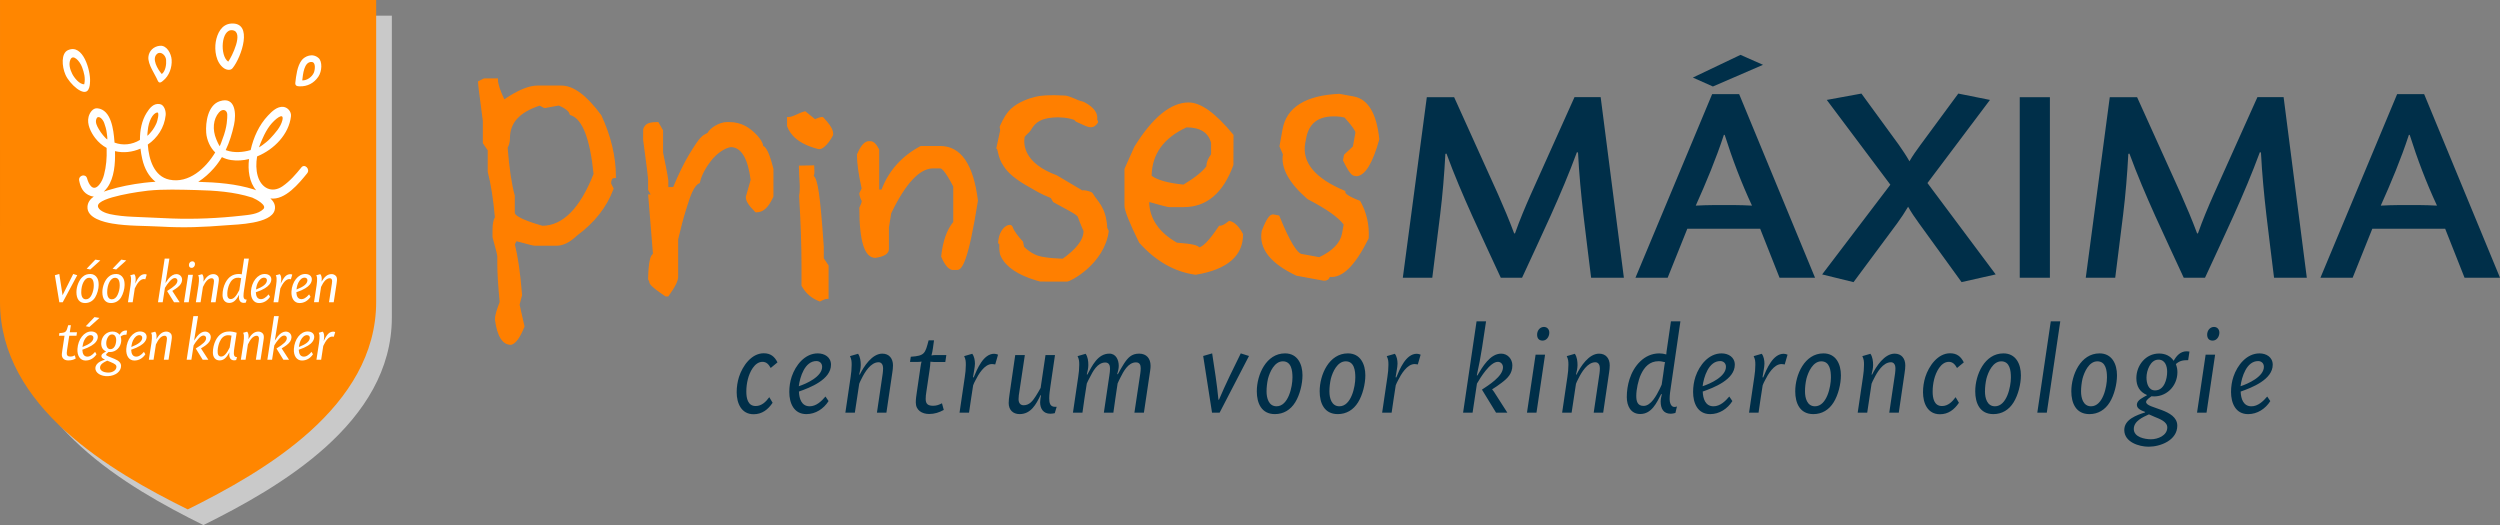
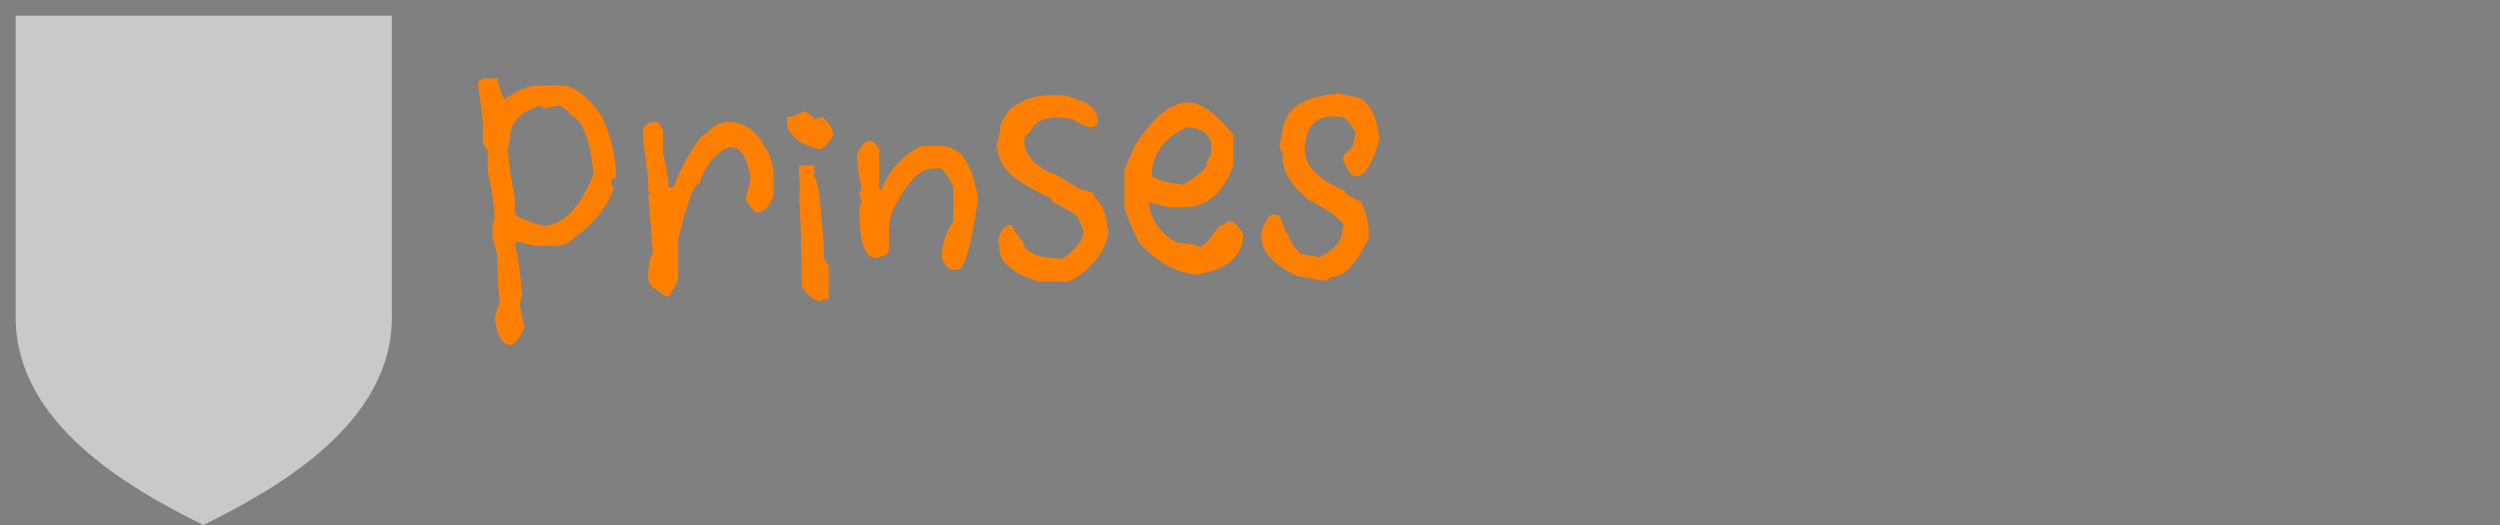
<svg xmlns="http://www.w3.org/2000/svg" width="319px" height="67px" viewBox="0 0 319 67" version="1.1">
  <rect x="0" y="0" width="319" height="67" fill="#808080" stroke="none" />
  <title>logo PMC</title>
  <desc>Created with Sketch.</desc>
  <defs />
  <g id="Brexit-campagne" stroke="none" stroke-width="1" fill="none" fill-rule="evenodd" transform="translate(-855, -596)">
    <g id="Header" transform="translate(-10, -2)">
      <g id="WZ-&amp;-PMC" transform="translate(10, 489)">
        <g id="PMC" transform="translate(739, 46)">
          <g id="logo-PMC" transform="translate(116, 63)">
-             <path d="M288.134,46.074 C286.661,46.074 286.039,48.103 285.893,49.283 C286.858,48.966 288.872,48.069 288.872,46.804 C288.872,46.356 288.558,46.073 288.134,46.073 L288.134,46.074 Z M285.908,49.964 C285.941,50.864 286.236,51.844 287.283,51.844 C288.118,51.844 288.79,51.196 289.296,50.598 L289.691,51.179 C289.067,52.162 288.037,52.843 286.857,52.843 C285.255,52.843 284.68,51.429 284.68,50.016 C284.68,49.352 284.778,48.685 284.991,48.053 C285.481,46.606 286.661,45.093 288.315,45.093 C289.183,45.093 290,45.575 290,46.539 C290,48.435 287.333,49.467 285.909,49.964 L285.908,49.964 Z M282.338,43.461 C281.862,43.461 281.633,43.164 281.633,42.698 C281.633,42.198 281.978,41.716 282.502,41.716 C282.927,41.716 283.191,42.031 283.191,42.447 C283.191,42.947 282.864,43.461 282.339,43.461 L282.338,43.461 Z M281.553,52.658 L280.342,52.658 L281.438,45.258 L282.649,45.258 L281.553,52.658 Z M275.415,45.889 C274.384,45.889 273.892,47.303 273.892,48.167 C273.892,48.886 274.122,49.815 274.988,49.815 C276.153,49.815 276.529,48.386 276.529,47.438 C276.529,46.705 276.265,45.889 275.415,45.889 L275.415,45.889 Z M274.972,53.208 L274.203,52.873 C273.435,53.224 272.272,53.722 272.272,54.737 C272.272,55.785 273.679,56.051 274.467,56.051 C275.333,56.051 276.545,55.585 276.545,54.538 C276.545,53.789 275.531,53.441 274.973,53.208 L274.972,53.208 Z M279.212,45.955 C278.574,45.955 278.148,46.007 277.641,46.455 C277.772,46.822 277.838,47.103 277.838,47.486 C277.838,49.316 276.348,50.762 274.53,50.564 C274.317,50.73 273.842,51.012 273.842,51.295 C273.842,52.162 277.822,52.162 277.822,54.321 C277.822,56.168 275.692,57 274.168,57 C272.94,57 271.058,56.419 271.058,54.87 C271.058,53.506 272.663,52.96 273.71,52.625 L273.71,52.559 C273.299,52.393 272.663,52.194 272.663,51.643 C272.663,51.045 273.498,50.697 273.939,50.446 L273.939,50.397 C273.006,49.997 272.599,49.266 272.599,48.251 C272.599,46.604 273.808,45.109 275.495,45.109 C276.264,45.109 276.919,45.39 277.361,46.039 C277.723,45.389 278.228,44.826 279.015,44.826 C279.128,44.826 279.259,44.842 279.375,44.858 L279.21,45.954 L279.212,45.955 Z M267.623,46.106 C266.559,46.106 265.953,47.454 265.724,48.335 C265.61,48.867 265.542,49.399 265.542,49.948 C265.542,50.778 265.805,51.843 266.821,51.843 C268.328,51.843 268.85,49.351 268.85,48.169 C268.85,47.302 268.719,46.106 267.623,46.106 L267.623,46.106 Z M269.195,51.344 C268.605,52.293 267.72,52.841 266.608,52.841 C264.905,52.841 264.301,51.462 264.301,49.93 C264.301,47.819 265.494,45.092 267.902,45.092 C269.49,45.092 270.128,46.455 270.128,47.885 C270.128,49 269.784,50.397 269.196,51.344 L269.195,51.344 Z M261.172,52.658 L259.96,52.658 L261.68,41 L262.891,41 L261.172,52.658 L261.172,52.658 Z M255.362,46.106 C254.298,46.106 253.691,47.454 253.464,48.335 C253.348,48.867 253.282,49.399 253.282,49.948 C253.282,50.778 253.543,51.843 254.558,51.843 C256.065,51.843 256.59,49.351 256.59,48.169 C256.59,47.302 256.459,46.106 255.362,46.106 L255.362,46.106 Z M256.933,51.344 C256.346,52.293 255.46,52.841 254.35,52.841 C252.644,52.841 252.04,51.462 252.04,49.93 C252.04,47.819 253.234,45.092 255.641,45.092 C257.229,45.092 257.868,46.455 257.868,47.885 C257.868,49 257.523,50.397 256.932,51.344 L256.933,51.344 Z M249.715,46.955 C249.47,46.522 249.19,46.172 248.668,46.172 C247.635,46.172 247.014,47.522 246.8,48.385 C246.671,48.901 246.605,49.432 246.605,49.963 C246.605,50.795 246.785,51.81 247.798,51.81 C248.569,51.81 249.11,51.262 249.536,50.68 L249.96,51.394 C249.37,52.261 248.617,52.858 247.536,52.858 C245.964,52.858 245.376,51.446 245.376,50.049 C245.376,49.383 245.474,48.735 245.67,48.102 C246.112,46.723 247.242,45.078 248.831,45.078 C249.682,45.078 250.204,45.477 250.581,46.24 L249.714,46.956 L249.715,46.955 Z M243.034,47.536 L242.284,52.658 L241.07,52.658 L241.808,47.669 C241.84,47.437 241.857,47.203 241.857,46.972 C241.857,46.605 241.693,46.223 241.284,46.223 C240.268,46.223 239.514,47.504 239.123,48.302 C239.074,48.385 238.811,48.917 238.811,48.967 C238.616,50.198 238.436,51.429 238.256,52.658 L237.042,52.658 L237.715,48.102 C237.797,47.586 237.847,47.069 237.847,46.555 C237.847,46.106 237.829,45.856 237.633,45.442 L238.664,45.142 C238.942,45.524 239.008,46.107 239.008,46.573 C239.008,46.989 238.908,47.388 238.811,47.785 L238.876,47.804 C239.401,46.755 240.449,45.125 241.757,45.125 C242.641,45.125 243.116,45.757 243.116,46.622 C243.116,46.918 243.082,47.237 243.032,47.536 L243.034,47.536 Z M232.396,46.106 C231.332,46.106 230.725,47.454 230.498,48.335 C230.38,48.867 230.317,49.399 230.317,49.948 C230.317,50.778 230.578,51.843 231.593,51.843 C233.1,51.843 233.625,49.351 233.625,48.169 C233.625,47.302 233.494,46.106 232.397,46.106 L232.396,46.106 Z M233.967,51.344 C233.377,52.293 232.493,52.841 231.382,52.841 C229.679,52.841 229.072,51.462 229.072,49.93 C229.072,47.819 230.266,45.092 232.673,45.092 C234.263,45.092 234.901,46.455 234.901,47.885 C234.901,49 234.558,50.397 233.968,51.344 L233.967,51.344 Z M227.73,46.506 C227.6,46.488 227.451,46.455 227.321,46.455 C226.354,46.455 225.585,47.769 225.209,48.533 C225.16,48.6 224.916,49.116 224.916,49.165 C224.718,50.33 224.57,51.494 224.391,52.658 L223.179,52.658 L223.85,48.101 C223.931,47.587 223.981,47.07 223.981,46.556 C223.981,46.107 223.964,45.857 223.766,45.443 L224.799,45.143 C225.06,45.476 225.142,45.992 225.142,46.406 C225.142,46.854 224.963,47.637 224.897,48.134 L224.979,48.168 C225.42,47.104 226.207,45.141 227.599,45.141 C227.763,45.141 227.927,45.19 228.09,45.257 L227.73,46.504 L227.73,46.506 Z M219.496,46.073 C218.022,46.073 217.401,48.102 217.253,49.282 C218.219,48.965 220.232,48.068 220.232,46.803 C220.232,46.355 219.921,46.072 219.496,46.072 L219.496,46.073 Z M217.268,49.963 C217.301,50.863 217.596,51.843 218.644,51.843 C219.48,51.843 220.151,51.195 220.657,50.597 L221.051,51.178 C220.427,52.161 219.397,52.842 218.217,52.842 C216.612,52.842 216.039,51.428 216.039,50.016 C216.039,49.351 216.137,48.684 216.348,48.052 C216.841,46.605 218.019,45.092 219.674,45.092 C220.542,45.092 221.361,45.574 221.361,46.538 C221.361,48.434 218.691,49.466 217.266,49.963 L217.268,49.963 Z M211.637,46.09 C210.508,46.09 209.836,46.803 209.378,47.785 C209.036,48.533 208.789,49.697 208.789,50.513 C208.789,51.195 208.936,51.793 209.723,51.793 C210.688,51.793 211.393,50.397 211.768,49.648 C211.786,49.599 212.03,49.116 212.03,49.083 C212.163,48.252 212.277,47.403 212.392,46.555 C212.409,46.439 212.425,46.339 212.473,46.222 C212.196,46.156 211.935,46.089 211.638,46.089 L211.637,46.09 Z M213.211,49.317 C213.128,49.849 213.046,50.381 213.046,50.93 C213.046,51.296 213.177,51.928 213.651,51.928 C213.766,51.928 213.881,51.911 213.979,51.861 L213.783,52.693 C213.586,52.742 213.389,52.793 213.194,52.793 C212.229,52.793 211.9,52.111 211.9,51.229 C211.9,50.93 211.983,50.613 212.047,50.313 L211.967,50.28 C211.394,51.393 210.753,52.827 209.298,52.827 C208.069,52.827 207.579,51.778 207.579,50.664 C207.579,49.898 207.692,49.133 207.921,48.402 C208.461,46.688 209.805,45.093 211.718,45.093 C212.03,45.093 212.325,45.142 212.619,45.225 C212.619,45.092 212.636,44.975 212.653,44.842 L213.211,41.001 L214.421,41.001 L213.211,49.317 L213.211,49.317 Z M205.32,47.537 L204.566,52.659 L203.356,52.659 L204.092,47.67 C204.125,47.438 204.143,47.204 204.143,46.973 C204.143,46.606 203.976,46.224 203.569,46.224 C202.551,46.224 201.8,47.505 201.406,48.303 C201.357,48.386 201.096,48.918 201.096,48.967 C200.898,50.199 200.717,51.43 200.538,52.659 L199.327,52.659 L199.998,48.103 C200.08,47.587 200.129,47.07 200.129,46.556 C200.129,46.107 200.114,45.857 199.916,45.443 L200.947,45.143 C201.225,45.525 201.292,46.108 201.292,46.574 C201.292,46.99 201.194,47.389 201.096,47.786 L201.161,47.805 C201.684,46.756 202.732,45.126 204.042,45.126 C204.927,45.126 205.402,45.758 205.402,46.623 C205.4,46.919 205.368,47.238 205.319,47.537 L205.32,47.537 Z M196.84,43.461 C196.363,43.461 196.135,43.164 196.135,42.698 C196.135,42.198 196.478,41.716 197.002,41.716 C197.427,41.716 197.69,42.031 197.69,42.447 C197.69,42.947 197.363,43.461 196.839,43.461 L196.84,43.461 Z M196.055,52.658 L194.842,52.658 L195.941,45.258 L197.151,45.258 L196.055,52.658 Z M191.619,48.834 C191.225,49.151 190.8,49.415 190.391,49.681 C190.488,49.799 190.586,49.915 190.669,50.048 L192.338,52.658 L190.897,52.658 L189.096,49.715 C189.915,49.166 191.781,48.035 191.781,46.87 C191.781,46.488 191.52,46.171 191.128,46.171 C190.129,46.171 188.884,48.202 188.459,48.949 L187.901,52.658 L186.69,52.658 L188.41,41 L189.621,41 L189.114,44.343 C188.933,45.541 188.703,46.704 188.442,47.885 L188.508,47.918 C189.147,46.838 190.128,45.124 191.551,45.124 C192.371,45.124 192.977,45.807 192.977,46.621 C192.977,47.668 192.388,48.251 191.619,48.833 L191.619,48.834 Z M180.912,46.504 C180.782,46.488 180.635,46.455 180.504,46.455 C179.538,46.455 178.768,47.769 178.392,48.533 C178.343,48.6 178.096,49.116 178.096,49.165 C177.9,50.33 177.753,51.494 177.572,52.658 L176.361,52.658 L177.032,48.101 C177.114,47.587 177.163,47.07 177.163,46.556 C177.163,46.107 177.146,45.857 176.95,45.443 L177.981,45.143 C178.244,45.476 178.324,45.992 178.324,46.406 C178.324,46.854 178.145,47.637 178.079,48.134 L178.161,48.168 C178.605,47.104 179.39,45.141 180.781,45.141 C180.946,45.141 181.11,45.19 181.274,45.257 L180.912,46.504 L180.912,46.504 Z M171.713,46.105 C170.648,46.105 170.042,47.453 169.814,48.334 C169.699,48.866 169.633,49.398 169.633,49.947 C169.633,50.777 169.894,51.842 170.909,51.842 C172.416,51.842 172.939,49.35 172.939,48.168 C172.939,47.301 172.809,46.105 171.712,46.105 L171.713,46.105 Z M173.285,51.343 C172.696,52.292 171.811,52.84 170.697,52.84 C168.994,52.84 168.389,51.461 168.389,49.929 C168.389,47.818 169.583,45.091 171.991,45.091 C173.579,45.091 174.218,46.454 174.218,47.884 C174.218,48.999 173.874,50.396 173.285,51.343 L173.285,51.343 Z M163.692,46.105 C162.627,46.105 162.022,47.453 161.793,48.334 C161.678,48.866 161.612,49.398 161.612,49.947 C161.612,50.777 161.874,51.842 162.889,51.842 C164.395,51.842 164.919,49.35 164.919,48.168 C164.919,47.301 164.789,46.105 163.692,46.105 L163.692,46.105 Z M165.264,51.343 C164.675,52.292 163.79,52.84 162.677,52.84 C160.974,52.84 160.369,51.461 160.369,49.929 C160.369,47.818 161.563,45.091 163.971,45.091 C165.559,45.091 166.197,46.454 166.197,47.884 C166.197,48.999 165.855,50.396 165.265,51.343 L165.264,51.343 Z M155.62,52.657 L154.655,52.657 L153.526,45.423 L154.671,45.091 C154.966,47.051 155.294,49.031 155.473,51.01 L155.539,51.01 C156.39,48.998 157.357,47.051 158.322,45.091 L159.372,45.423 L155.622,52.657 L155.62,52.657 Z M146.765,47.269 L145.963,52.657 L144.751,52.657 L145.505,47.634 C145.538,47.42 145.554,47.186 145.554,46.97 C145.554,46.554 145.407,46.239 144.947,46.239 C143.933,46.239 143.327,47.453 142.935,48.234 C142.9,48.301 142.606,48.9 142.606,48.933 C142.41,50.164 142.246,51.411 142.066,52.656 L140.852,52.656 L141.557,47.884 C141.606,47.601 141.639,47.303 141.639,47.019 C141.639,46.604 141.492,46.255 141.034,46.255 C140.018,46.255 139.429,47.42 139.038,48.201 C138.989,48.283 138.676,48.901 138.676,48.932 C138.463,50.163 138.3,51.411 138.12,52.657 L136.908,52.657 L137.578,48.1 C137.662,47.586 137.711,47.069 137.711,46.555 C137.711,46.106 137.694,45.856 137.497,45.442 L138.529,45.142 C138.808,45.541 138.871,46.089 138.871,46.572 C138.871,46.988 138.773,47.37 138.676,47.768 L138.742,47.802 C139.364,46.67 140.068,45.123 141.557,45.123 C142.408,45.123 142.753,45.939 142.753,46.687 C142.753,47.036 142.655,47.402 142.555,47.735 L142.638,47.75 C142.883,47.302 143.127,46.854 143.407,46.42 C143.916,45.639 144.39,45.123 145.355,45.123 C146.29,45.123 146.813,45.74 146.813,46.67 C146.813,46.869 146.797,47.067 146.764,47.268 L146.765,47.269 Z M134.584,52.724 C134.388,52.758 134.209,52.791 134.013,52.791 C133.144,52.791 132.719,52.159 132.719,51.327 C132.719,51.044 132.785,50.729 132.834,50.445 L132.767,50.427 C132.212,51.593 131.54,52.84 130.1,52.84 C129.248,52.84 128.708,52.292 128.708,51.426 C128.708,51.077 128.757,50.729 128.806,50.379 L129.543,45.306 L130.77,45.306 L130,50.444 C129.983,50.611 129.968,50.761 129.968,50.929 C129.968,51.362 130.148,51.71 130.623,51.71 C131.377,51.71 131.801,51.112 132.177,50.53 C132.391,50.198 132.588,49.847 132.784,49.497 L133.406,45.306 L134.617,45.306 L134.03,49.315 C133.963,49.813 133.883,50.33 133.883,50.827 C133.883,51.377 133.963,51.909 134.617,51.909 L134.832,51.909 L134.585,52.724 L134.584,52.724 Z M126.989,46.503 C126.858,46.487 126.711,46.454 126.58,46.454 C125.614,46.454 124.844,47.768 124.466,48.532 C124.418,48.599 124.173,49.115 124.173,49.164 C123.977,50.329 123.83,51.493 123.649,52.657 L122.436,52.657 L123.108,48.1 C123.19,47.586 123.239,47.069 123.239,46.555 C123.239,46.106 123.223,45.856 123.026,45.442 L124.057,45.142 C124.32,45.475 124.402,45.991 124.402,46.405 C124.402,46.853 124.222,47.636 124.155,48.133 L124.237,48.167 C124.68,47.103 125.466,45.14 126.857,45.14 C127.022,45.14 127.185,45.189 127.35,45.256 L126.99,46.503 L126.989,46.503 Z M120.622,46.188 L119.132,46.188 C118.985,46.188 118.854,46.171 118.721,46.155 C118.706,46.487 118.674,46.821 118.623,47.152 L118.198,50.028 C118.149,50.312 118.117,50.609 118.117,50.911 C118.117,51.575 118.444,51.775 119.066,51.775 C119.509,51.775 119.803,51.659 120.196,51.459 L120.426,52.307 C119.819,52.639 119.245,52.825 118.556,52.825 C117.656,52.825 116.855,52.357 116.855,51.359 C116.855,50.926 116.921,50.476 116.986,50.045 L117.46,46.801 C117.494,46.569 117.526,46.352 117.592,46.136 C117.411,46.168 117.23,46.185 117.035,46.185 L116.118,46.185 L116.215,45.52 C118.001,45.404 118.049,45.106 118.492,43.425 L119.18,43.425 C119.082,44.04 119.033,44.755 118.853,45.356 C119.033,45.322 119.213,45.304 119.409,45.304 L120.752,45.304 L120.621,46.185 L120.622,46.188 Z M113.86,47.535 L113.106,52.657 L111.897,52.657 L112.633,47.668 C112.666,47.436 112.682,47.202 112.682,46.971 C112.682,46.604 112.519,46.222 112.11,46.222 C111.094,46.222 110.341,47.503 109.947,48.301 C109.898,48.384 109.637,48.916 109.637,48.966 C109.441,50.197 109.26,51.428 109.079,52.657 L107.869,52.657 L108.54,48.101 C108.621,47.585 108.671,47.068 108.671,46.554 C108.671,46.105 108.654,45.855 108.458,45.441 L109.489,45.141 C109.767,45.523 109.832,46.106 109.832,46.572 C109.832,46.988 109.734,47.387 109.636,47.784 L109.704,47.803 C110.227,46.754 111.274,45.124 112.585,45.124 C113.468,45.124 113.945,45.756 113.945,46.621 C113.943,46.917 113.91,47.236 113.861,47.535 L113.86,47.535 Z M104.168,46.072 C102.694,46.072 102.074,48.101 101.925,49.281 C102.892,48.964 104.905,48.067 104.905,46.803 C104.905,46.354 104.596,46.071 104.169,46.071 L104.168,46.072 Z M101.943,49.962 C101.975,50.862 102.27,51.842 103.317,51.842 C104.153,51.842 104.824,51.194 105.331,50.596 L105.724,51.177 C105.102,52.16 104.07,52.841 102.892,52.841 C101.287,52.841 100.714,51.427 100.714,50.015 C100.714,49.35 100.811,48.683 101.025,48.051 C101.514,46.604 102.695,45.091 104.348,45.091 C105.216,45.091 106.035,45.573 106.035,46.537 C106.035,48.433 103.367,49.465 101.942,49.962 L101.943,49.962 Z M98.341,46.953 C98.097,46.52 97.817,46.171 97.294,46.171 C96.263,46.171 95.64,47.521 95.427,48.384 C95.296,48.9 95.231,49.431 95.231,49.962 C95.231,50.794 95.41,51.809 96.425,51.809 C97.195,51.809 97.737,51.261 98.16,50.679 L98.585,51.393 C97.996,52.26 97.244,52.857 96.163,52.857 C94.589,52.857 94,51.445 94,50.048 C94,49.382 94.098,48.734 94.294,48.101 C94.737,46.722 95.866,45.077 97.455,45.077 C98.306,45.077 98.83,45.476 99.206,46.239 L98.339,46.955 L98.341,46.953 Z" id="Fill-1" fill="#002F49" />
            <path d="M85.274,37.83 L84.93,37.83 L84.881,37.796 C82.884,36.455 82.843,36.169 82.843,35.909 L82.695,35.641 C82.751,33.274 83.009,32.575 83.318,32.4 L82.701,24.807 L83.029,24.807 L82.695,24.236 L82.695,22.94 C82.695,22.753 82.574,21.561 82.062,17.822 L82.059,17.796 L82.069,16.487 C82.305,15.784 82.766,15.576 83.9,15.576 L84.005,15.576 L84.607,16.63 L84.607,19.474 C85.242,22.472 85.279,23.029 85.279,23.135 L85.279,23.879 L85.901,23.859 C86.573,22.253 87.275,20.798 87.955,19.676 C89.361,17.361 89.572,17.326 90.277,16.961 C90.613,16.319 91.8,15.575 92.744,15.575 L93.055,15.575 C93.816,15.575 94.514,15.748 95.145,16.091 C96.088,16.604 97.326,17.831 97.379,18.63 C97.933,18.778 98.4,20.417 98.685,21.522 L98.691,21.572 L98.689,25.094 L98.669,25.133 C98.057,26.443 97.448,27.094 96.493,27.094 L96.412,27.094 L96.353,27.037 C95.469,26.169 95.167,25.622 95.167,25.142 L95.174,25.09 L95.782,22.952 C95.453,20.426 94.687,18.785 93.24,18.771 C92.433,18.915 91.479,19.555 90.698,20.554 C90.186,21.211 89.479,22.333 89.298,23.357 C88.496,23.646 88.052,25.127 87.555,26.704 C87.229,27.739 86.861,29.12 86.534,30.533 L86.534,35.291 C86.534,35.837 86.188,36.548 85.33,37.748 L85.271,37.83 L85.274,37.83 Z M168.789,35.799 L165.426,35.179 C162.085,33.609 160.594,31.691 160.995,29.481 L161.005,29.446 C161.594,27.903 162.045,27.282 162.507,27.365 L163.223,27.498 L163.265,27.596 C164.702,31.159 165.546,32.173 166.004,32.39 L168.336,32.813 C170.05,32.006 171.028,30.985 171.246,29.779 L171.45,28.654 C170.792,27.741 169.248,26.654 166.86,25.42 L166.82,25.393 C164.465,23.341 163.414,21.423 163.697,19.691 L163.259,18.676 L163.652,16.495 C164.162,13.69 166.591,12.17 170.872,11.973 L170.917,11.976 L172.732,12.307 C174.561,12.639 175.66,14.468 175.997,17.742 L176,17.78 L175.99,17.814 C175.146,20.842 174.208,22.371 173.127,22.488 L173.072,22.486 L172.772,22.431 C172.526,22.387 172.17,22.125 171.393,20.529 L171.363,20.472 L171.497,19.743 L172.631,18.689 L172.949,16.932 C172.959,16.875 172.94,16.524 171.556,14.994 L171.006,14.893 C168.47,14.627 167.04,15.536 166.658,17.667 L166.547,18.268 C166.105,20.708 167.786,22.744 171.543,24.32 L171.687,24.382 L171.658,24.535 C171.656,24.55 171.618,24.888 173.488,25.609 L173.554,25.634 L173.588,25.696 C174.383,27.118 174.74,28.693 174.646,30.375 L174.643,30.417 L174.626,30.453 C172.912,33.896 171.294,35.497 169.689,35.333 C169.551,35.711 169.231,35.878 168.786,35.799 L168.789,35.799 Z M146.95,22.432 C147.702,22.983 149.066,23.36 151.011,23.555 C152.446,22.692 153.425,21.91 153.928,21.225 C153.942,20.709 154.148,20.193 154.536,19.69 L154.536,18.238 C154.188,16.911 153.162,16.261 151.402,16.252 C148.482,17.594 146.985,19.673 146.95,22.433 L146.95,22.432 Z M152.584,35.062 L152.555,35.058 C149.895,34.703 147.48,33.336 145.375,30.985 L145.346,30.941 C144.092,28.393 143.481,26.852 143.481,26.232 L143.481,21.552 L144.745,18.722 C147.068,14.973 149.396,13.074 151.665,13.074 C153.221,13.074 155.081,14.408 157.348,17.152 L157.395,17.206 L157.383,21.049 C156.099,24.617 153.971,26.428 151.055,26.428 L149.209,26.428 C149.072,26.428 148.664,26.355 146.728,25.797 L146.632,25.797 C146.701,27.925 147.893,29.663 150.182,30.967 C152.12,31.101 152.821,31.298 153.024,31.56 C153.429,31.465 154.17,30.887 155.497,28.893 L155.556,28.807 L155.66,28.807 C155.847,28.807 156.19,28.708 156.757,28.238 L156.832,28.176 L156.926,28.2 C157.541,28.35 158.085,28.883 158.591,29.827 L158.614,29.87 L158.614,29.919 C158.614,32.661 156.595,34.388 152.612,35.052 L152.585,35.059 L152.584,35.062 Z M136.15,35.933 L132.729,35.927 C132.562,35.884 132.397,35.838 132.238,35.789 C129.881,35.089 128.369,34.069 127.72,32.74 C127.477,32.241 127.516,31.676 127.516,31.092 L127.359,31.081 C127.401,28.964 128.995,28.236 129.221,28.98 C129.355,29.418 129.908,30.162 130.539,30.835 L130.667,31.482 C131.275,32.113 131.992,32.476 132.404,32.615 C133.451,32.97 135.608,33.006 135.608,33.006 C137.149,31.902 138.258,30.71 138.258,29.485 C138.258,29.485 137.762,28.346 137.532,27.684 C137.416,27.349 135.755,26.559 134.381,25.782 L134.08,25.267 C132.774,24.753 131.848,24.166 131.848,24.166 C130.154,23.249 128.977,22.427 128.294,21.525 C128.216,21.422 128.142,21.319 128.075,21.218 C127.201,19.941 127.401,18.932 127.119,18.965 L127.598,16.748 C127.683,16.455 127.483,16.315 127.603,16.049 C128.006,15.165 128.43,14.374 129.09,13.8 C129.998,13.008 131.215,12.568 132.206,12.33 C133.515,12.015 136.063,12.209 136.063,12.209 C136.709,12.374 137.182,12.619 137.65,12.81 C137.873,12.901 138.157,12.933 138.343,13.028 C139.687,13.724 140.085,14.512 140.005,15.16 C139.978,15.377 140.207,15.485 140.084,15.667 C139.344,16.746 138.617,16.066 137.298,15.524 C137.208,15.487 137.144,15.325 137.049,15.289 C136.377,15.043 135.386,14.913 134.355,15 C132.356,15.167 131.922,15.978 131.502,16.661 C131.337,16.93 130.769,17.321 130.737,17.516 C130.593,18.381 130.609,20.819 134.839,22.363 L138.173,24.336 C137.941,24.139 139.278,24.405 139.413,24.638 C140.053,25.754 141.122,26.354 141.289,29.063 C141.297,29.201 141.493,29.393 141.476,29.526 C140.902,33.703 136.588,35.933 136.15,35.933 Z M122.135,34.448 L121.482,34.442 C120.986,34.33 120.538,33.787 120.111,32.783 L120.092,32.737 L120.097,32.685 C120.299,30.784 120.817,29.316 121.635,28.321 L121.635,23.799 C120.528,21.652 120.092,21.484 119.984,21.484 L119.069,21.484 C117.343,21.484 115.545,23.41 113.722,27.21 L113.425,29.02 L113.425,31.774 C113.425,32.358 112.851,32.74 111.717,32.9 L111.689,32.902 C110.318,32.902 109.652,30.82 109.652,26.538 L109.652,26.492 L109.671,26.452 C109.848,26.107 109.942,25.838 109.956,25.649 C109.75,25.242 109.652,24.926 109.652,24.687 L109.652,24.641 L109.946,24.049 C109.548,22.266 109.347,20.824 109.347,19.758 L109.347,19.719 L109.361,19.682 C109.788,18.667 110.238,18.124 110.735,18.022 L110.775,18.016 L111.081,18.016 C111.452,18.016 111.807,18.351 112.167,19.041 L112.187,19.082 L112.187,24.185 L112.486,24.185 C113.398,21.782 115.065,19.92 117.438,18.653 L117.482,18.63 L119.985,18.63 C122.605,18.63 124.219,20.967 124.782,25.579 L124.786,25.607 L124.781,25.634 C123.556,33.399 122.757,34.445 122.135,34.445 L122.135,34.448 Z M104.503,19.038 L104.455,19.031 C101.878,18.386 100.845,17.218 100.439,16.123 L100.427,16.056 L100.427,14.928 L100.62,14.928 C101.219,14.928 101.884,14.41 102.682,14.209 L102.75,14.192 L104.005,15.211 C104.392,15.02 104.692,14.928 104.921,14.928 L105.002,14.928 L105.059,14.987 C106.488,16.475 106.302,16.977 106.302,17.251 C106.302,17.251 105.409,19.037 104.502,19.037 L104.503,19.038 Z M104.63,38.475 L104.549,38.446 C103.579,38.091 102.821,37.438 102.297,36.507 L102.271,36.462 L102.271,33.932 C102.271,31.341 102.168,28.336 101.967,25.006 L101.965,24.981 L101.97,24.958 C102.169,23.908 101.943,22.714 101.943,21.332 L101.943,21.135 L103.896,21.096 L103.896,21.291 C103.896,21.71 103.989,22.101 103.827,22.444 C104.322,22.85 104.652,24.68 105.113,31.456 L105.115,32.956 L105.726,33.873 L105.726,38.136 L105.531,38.136 C105.407,38.136 105.164,38.189 104.709,38.435 L104.63,38.476 L104.63,38.475 Z M64.776,18.868 C64.978,21.44 65.282,23.484 65.681,24.942 L65.687,24.994 L65.687,27.152 C65.687,27.349 66.03,27.9 69.209,28.809 C71.82,28.794 74.016,26.569 75.739,22.195 C75.284,17.686 74.299,15.163 72.814,14.695 L72.708,14.662 L72.681,14.553 C72.628,14.309 72.343,13.923 71.307,13.47 L69.455,13.795 L68.859,13.48 C66.312,14.317 65.074,15.661 65.074,17.586 C65.074,18.063 64.972,18.492 64.773,18.868 L64.776,18.868 Z M65.211,44 L65.188,44 C64.112,44 63.426,42.906 63.151,40.752 L63.151,40.726 C63.151,40.306 63.349,39.59 63.757,38.541 C63.557,36.472 63.456,34.817 63.456,33.625 L63.456,32.707 C63.456,32.609 63.377,32.165 62.853,30.295 L62.846,30.242 L62.846,29.309 C62.846,28.613 62.944,28.092 63.146,27.719 C62.944,25.417 62.64,23.483 62.243,21.966 L62.235,21.917 L62.235,19.191 L61.611,18.271 L61.611,15.44 C61.064,11.399 61,10.684 61,10.5 L61,10.38 L61.76,10 L63.539,10 L63.539,10.194 C63.539,10.695 63.812,11.529 64.352,12.675 C66.055,11.509 67.473,10.918 68.575,10.918 L71.64,10.918 C73.181,10.918 74.891,12.191 76.722,14.701 L76.741,14.735 C77.968,17.373 78.589,19.995 78.589,22.53 L78.589,22.725 L78.395,22.725 C78.273,22.725 77.993,22.725 77.979,23.405 L78.301,24.065 L78.271,24.144 C77.431,26.42 75.863,28.415 73.609,30.075 C72.718,30.925 71.852,31.355 71.031,31.355 L68.254,31.355 C68.122,31.355 67.733,31.29 65.901,30.78 L65.699,31.184 C66.097,32.783 66.405,34.947 66.616,37.621 L66.618,37.654 L66.302,38.88 L66.931,41.662 L66.908,41.719 C66.344,43.116 65.796,43.861 65.231,43.995 L65.21,44 L65.211,44 Z" id="Fill-3" fill="#FF7F00" />
-             <path d="M218.568,11.036 L216.01,9.898 L222.086,7 L224.96,8.27 L218.57,11.036 L218.568,11.036 Z M220.072,17.211 L219.966,17.211 C218.955,20.301 217.702,23.286 216.379,26.237 C217.181,26.202 217.948,26.165 218.748,26.165 L221.221,26.165 C222.021,26.165 222.789,26.202 223.554,26.237 C222.196,23.321 221.048,20.301 220.07,17.211 L220.072,17.211 Z M227.07,35.437 L224.597,29.186 L215.302,29.186 L212.794,35.437 L208.685,35.437 L218.469,12.013 L221.917,12.013 L231.598,35.437 L227.07,35.437 Z M307.478,17.211 L307.373,17.211 C306.362,20.301 305.109,23.286 303.786,26.237 C304.586,26.202 305.353,26.165 306.154,26.165 L308.627,26.165 C309.427,26.165 310.194,26.202 310.959,26.237 C309.605,23.321 308.454,20.301 307.478,17.211 L307.478,17.211 Z M314.476,35.437 L312.003,29.186 L302.707,29.186 L300.199,35.437 L296.088,35.437 L305.874,12.013 L309.322,12.013 L319,35.437 L314.475,35.437 L314.476,35.437 Z M290.169,35.437 C289.508,29.925 288.778,24.935 288.498,19.459 L288.358,19.423 C286.338,24.903 283.798,30.136 281.36,35.438 L278.644,35.438 C276.242,30.204 273.7,25.007 271.714,19.6 L271.575,19.635 C271.437,22.234 271.227,24.797 270.913,27.364 L269.902,35.439 L266.143,35.439 L269.207,12.399 L272.692,12.399 L278.296,24.797 C279.027,26.447 279.725,28.098 280.352,29.784 L280.456,29.784 C281.048,28.098 281.744,26.447 282.476,24.796 L288.046,12.398 L291.389,12.398 L294.349,35.438 L290.168,35.438 L290.168,35.436 L290.169,35.437 Z M257.719,35.437 L261.567,35.437 L261.567,12.399 L257.719,12.399 L257.719,35.437 Z M250.299,36 L244.831,28.448 C244.345,27.781 243.889,27.114 243.474,26.378 C243.056,27.081 242.603,27.781 242.114,28.448 L236.51,36 L232.505,35.016 L241.209,23.567 L233.096,12.749 L237.518,11.94 L242.288,18.475 C242.775,19.176 243.229,19.844 243.647,20.581 C244.064,19.844 244.553,19.176 245.04,18.509 L249.879,11.94 L253.919,12.75 L245.942,23.356 L254.649,35.015 L250.297,35.998 L250.299,36 Z M203.027,35.437 C202.365,29.925 201.633,24.935 201.355,19.459 L201.214,19.423 C199.195,24.903 196.653,30.136 194.216,35.438 L191.5,35.438 C189.097,30.204 186.553,25.007 184.57,19.6 L184.431,19.635 C184.292,22.234 184.082,24.797 183.767,27.364 L182.759,35.439 L179,35.439 L182.062,12.399 L185.547,12.399 L191.152,24.797 C191.883,26.447 192.58,28.098 193.208,29.784 L193.312,29.784 C193.905,28.098 194.603,26.447 195.334,24.796 L200.904,12.398 L204.245,12.398 L207.207,35.438 L203.027,35.438 L203.027,35.436 L203.027,35.437 Z" id="Fill-5" fill="#002F49" />
            <path d="M2.001,40.51 C2.001,53.948 16.218,62.187 25.955,67 C35.655,62.187 50,53.948 50,40.51 L50,2 L2.003,2 L2,40.512 L2.001,40.51 Z" id="Fill-7" fill="#C9C9C9" />
-             <path d="M0,38.511 C0,51.948 14.219,60.185 23.956,65 C33.656,60.186 48,51.948 48,38.511 L48,0 L0.002,0 L0,38.511 Z" id="Fill-9" fill="#FF8600" />
-             <path d="M40.047,9.276 C39.814,9.816 39.162,10.29 38.567,10.26 C38.66,9.497 38.79,7.854 39.771,7.907 C40.336,7.937 40.191,8.944 40.046,9.276 L40.047,9.276 Z M40.645,7.403 C39.866,6.719 38.882,7.188 38.5,7.681 C37.915,8.443 37.793,9.646 37.684,10.543 C37.63,10.988 37.971,11.006 38.231,11.016 C39.225,11.051 40.056,10.612 40.616,9.793 C41.098,9.089 41.147,7.841 40.646,7.402 L40.645,7.403 Z M9.216,9.425 C8.93,8.854 8.73,8.162 8.991,7.591 C9.318,6.869 10.173,7.764 10.475,8.581 C10.718,9.241 10.927,9.955 10.749,10.75 C10.154,10.79 9.465,9.922 9.216,9.423 L9.216,9.425 Z M11.492,10.35 C11.553,9.03 10.613,5.512 8.662,6.405 C7.795,6.801 7.874,8.442 8.358,9.547 C8.864,10.701 10.745,12.445 11.284,11.412 C11.449,11.092 11.47,10.806 11.492,10.349 L11.492,10.35 Z M20.651,9.441 L20.645,9.446 C20.137,8.879 19.294,7.467 20.062,6.857 C20.504,6.505 21.143,7.023 21.195,7.635 C21.245,8.222 21.122,9.072 20.65,9.442 L20.651,9.441 Z M20.429,5.838 C19.594,5.902 18.997,6.516 18.934,7.269 C18.855,8.22 19.773,9.452 20.12,10.277 C20.326,10.767 20.668,10.409 20.808,10.3 C21.588,9.687 21.97,8.598 21.902,7.613 C21.851,6.868 21.305,5.772 20.429,5.84 L20.429,5.838 Z M29.128,7.862 L29.124,7.869 C28.023,7.133 28.199,3.663 29.666,3.857 C31.173,4.058 29.559,7.275 29.127,7.861 L29.128,7.862 Z M29.499,3.006 C28.269,3.09 27.708,4.271 27.528,5.355 C27.363,6.359 27.515,7.992 28.606,8.727 C28.789,8.852 29.367,9.082 29.677,8.7 C30.817,7.294 32.358,2.811 29.499,3.006 L29.499,3.006 Z M32.547,24.226 L32.472,24.2 L32.407,24.176 C30.121,23.447 27.684,23.271 25.297,23.201 C26.043,22.731 26.715,22.117 27.287,21.468 C27.681,21.017 28.021,20.544 28.315,20.049 C28.676,20.231 29.072,20.36 29.488,20.422 C30.228,20.534 31.009,20.482 31.776,20.295 C31.602,21.697 31.804,23.258 32.691,24.29 L32.545,24.225 L32.547,24.226 Z M33.612,26.667 C32.953,27.345 31.728,27.42 30.87,27.515 C27.912,27.849 24.87,27.988 21.898,27.878 C20.226,27.815 18.598,27.736 16.926,27.659 C15.95,27.616 14.975,27.524 14.016,27.321 C13.497,27.21 12.495,26.841 12.495,26.277 C12.495,25.144 18.148,24.4 18.882,24.326 C20.908,24.12 23.024,24.204 25.058,24.251 C27.43,24.308 29.856,24.473 32.13,25.196 L32.184,25.211 C32.772,25.459 34.072,26.195 33.614,26.667 L33.612,26.667 Z M13.719,23.903 C14.58,22.676 14.721,20.881 14.673,19.285 C15.744,19.547 16.896,19.414 17.926,18.963 C17.978,19.423 18.057,19.872 18.154,20.295 C18.427,21.504 18.984,22.517 19.84,23.193 C19.359,23.223 18.881,23.263 18.408,23.32 C16.844,23.512 15.274,23.804 13.77,24.28 C13.604,24.333 13.423,24.391 13.237,24.459 C13.426,24.278 13.591,24.084 13.717,23.904 L13.719,23.903 Z M13.151,17.257 C12.948,17.024 12.764,16.743 12.609,16.481 C12.374,16.086 12.116,15.603 12.309,15.145 C12.514,14.655 13.088,15.115 13.297,15.692 C13.43,16.052 13.577,16.524 13.629,17.014 C13.652,17.229 13.706,17.457 13.694,17.799 C13.53,17.71 13.302,17.426 13.153,17.258 L13.151,17.257 Z M18.855,16.647 C18.954,15.461 19.503,14.417 20.067,14.356 C20.384,14.322 20.064,15.494 19.982,15.679 C19.827,16.037 19.585,16.487 19.284,16.827 C19.148,16.98 18.957,17.235 18.798,17.324 C18.791,17.135 18.838,16.829 18.854,16.646 L18.855,16.647 Z M27.596,17.767 C27.086,16.549 27.191,15.199 27.945,14.341 C28.445,13.772 28.999,14.07 29,14.625 C29,15.044 29.01,16.189 28.383,17.763 C28.284,18.016 28.177,18.385 28.041,18.659 C27.865,18.408 27.709,18.039 27.595,17.768 L27.596,17.767 Z M33.509,17.667 C33.773,17.056 34.081,16.497 34.441,16.021 C35.046,15.225 36.298,14.198 36.033,15.338 C35.821,16.229 35.084,17.016 34.472,17.679 C34.319,17.844 34.149,17.999 33.966,18.144 C33.708,18.346 33.343,18.642 33.042,18.801 C33.157,18.448 33.367,17.995 33.508,17.667 L33.509,17.667 Z M38.455,21.366 C37.746,22.243 37.002,23.108 36.073,23.754 C34.695,24.71 33.332,24.006 32.885,22.445 C32.667,21.681 32.662,20.822 32.806,19.959 C34.991,19.069 36.866,17.127 37.129,14.836 C37.197,14.257 36.711,13.695 36.158,13.638 C35.366,13.555 34.7,14.214 34.196,14.746 C33.054,15.955 32.346,17.524 31.981,19.151 C30.949,19.456 29.842,19.507 28.936,19.2 L28.8,19.147 C29.282,18.137 29.612,17.056 29.861,15.925 C30.159,14.565 30.07,12.249 28.04,12.915 C26.526,13.412 26.215,15.601 26.31,16.931 C26.377,17.873 26.836,18.86 27.461,19.45 C26.248,21.473 24.091,23.445 21.612,22.923 C19.65,22.511 18.99,20.341 18.859,18.446 C20.069,17.619 20.971,16.308 21.14,14.691 C21.189,14.207 20.973,13.379 20.399,13.283 C19.598,13.143 19.103,13.774 18.71,14.398 C18.08,15.4 17.851,16.631 17.857,17.856 C16.829,18.485 15.651,18.585 14.615,18.197 L14.597,17.985 C14.486,16.584 14.2,14.018 12.449,13.82 C11.837,13.75 11.433,14.401 11.303,14.903 C11.06,15.838 11.598,16.897 12.141,17.61 C12.566,18.163 13.064,18.581 13.605,18.872 L13.608,19.036 C13.643,20.13 13.556,21.232 13.276,22.291 C13.157,22.749 12.967,23.198 12.667,23.564 C11.864,24.538 11.316,23.519 11.112,22.764 C10.934,22.105 9.972,22.373 10.103,23.044 C10.274,23.909 10.611,24.663 11.564,25.001 C11.7,25.048 11.834,25.076 11.969,25.075 C11.528,25.391 11.198,25.806 11.162,26.368 C11.065,27.852 13.333,28.356 14.331,28.525 C16.324,28.861 18.476,28.8 20.486,28.913 C23.523,29.088 25.884,28.983 28.951,28.741 C30.24,28.642 34.582,28.559 35.046,26.819 C35.207,26.208 34.937,25.716 34.5,25.321 C36.382,25.589 38.18,23.365 39.194,22.112 C39.616,21.59 38.881,20.836 38.452,21.365 L38.455,21.366 Z" id="Fill-11" fill="#FFFFFF" />
-             <path d="M41.294,43.521 C41.724,42.652 41.992,42.373 42.463,42.318 C42.56,42.302 42.651,42.318 42.772,42.373 L42.593,42.971 C42.471,42.947 42.405,42.939 42.333,42.947 C41.96,42.985 41.579,43.407 41.248,44.14 L40.979,45.9 L40.378,45.9 L40.713,43.734 C40.768,43.36 40.785,43.041 40.768,42.804 C40.76,42.683 40.736,42.595 40.672,42.46 L41.182,42.317 C41.32,42.468 41.377,42.707 41.359,43.057 C41.352,43.144 41.352,43.217 41.337,43.282 L41.294,43.519 L41.294,43.521 Z M38.14,44.276 C39.056,43.918 39.494,43.569 39.534,43.145 C39.558,42.915 39.412,42.764 39.169,42.764 C38.869,42.764 38.569,43.01 38.366,43.424 C38.284,43.598 38.218,43.792 38.188,43.982 L38.154,44.181 L38.138,44.276 L38.14,44.276 Z M39.933,45.209 C39.591,45.726 39.097,46.003 38.53,46.003 C37.864,46.003 37.45,45.415 37.499,44.532 C37.571,43.289 38.349,42.295 39.25,42.295 C39.793,42.295 40.134,42.595 40.093,43.05 C40.062,43.447 39.778,43.815 39.275,44.117 C38.925,44.323 38.666,44.437 38.12,44.626 C38.147,45.176 38.333,45.462 38.698,45.502 C39.039,45.534 39.363,45.351 39.754,44.897 L39.932,45.208 L39.933,45.209 Z M35.066,43.457 C35.26,43.17 35.342,43.05 35.454,42.907 C35.762,42.524 36.135,42.309 36.461,42.309 C36.899,42.309 37.222,42.645 37.191,43.074 C37.166,43.433 36.988,43.713 36.582,44.03 C36.46,44.127 36.281,44.245 35.941,44.453 L36.882,45.902 L36.159,45.902 L35.277,44.469 C36.244,43.872 36.566,43.553 36.599,43.181 C36.616,42.972 36.461,42.805 36.257,42.813 C36.047,42.821 35.836,42.964 35.544,43.307 C35.325,43.561 35.212,43.72 35.001,44.072 L34.717,45.902 L34.115,45.902 L34.967,40.337 L35.569,40.337 L35.066,43.458 L35.066,43.457 Z M31.535,42.318 C31.674,42.469 31.739,42.732 31.713,43.058 L31.689,43.281 C32.088,42.62 32.445,42.334 32.933,42.309 C33.175,42.295 33.419,42.406 33.549,42.581 C33.646,42.702 33.677,42.884 33.662,43.131 C33.652,43.243 33.637,43.353 33.62,43.467 L33.247,45.903 L32.647,45.903 L33.012,43.53 C33.028,43.403 33.045,43.269 33.045,43.196 C33.045,42.933 32.891,42.797 32.655,42.846 C32.267,42.925 31.958,43.26 31.633,43.953 L31.333,45.904 L30.733,45.904 L31.066,43.738 C31.122,43.364 31.138,43.046 31.122,42.808 C31.114,42.687 31.09,42.6 31.023,42.464 L31.534,42.321 L31.535,42.318 Z M29.541,42.826 C29.288,42.771 29.159,42.764 28.996,42.779 C28.568,42.835 28.251,43.105 28.024,43.631 C27.886,43.941 27.797,44.341 27.773,44.721 C27.741,45.232 27.887,45.496 28.22,45.496 C28.576,45.496 28.918,45.138 29.308,44.348 L29.542,42.827 L29.541,42.826 Z M29.912,44.317 C29.897,44.404 29.881,44.555 29.856,44.746 C29.791,45.318 29.889,45.558 30.198,45.558 L30.245,45.558 L30.131,45.949 C30.026,45.972 29.985,45.98 29.897,45.98 C29.475,45.98 29.255,45.725 29.255,45.24 C29.255,45.176 29.265,45.05 29.272,44.937 C28.899,45.677 28.525,45.989 28.015,45.989 C27.496,45.989 27.163,45.592 27.163,44.986 C27.163,44.428 27.293,43.88 27.528,43.417 C27.885,42.725 28.412,42.342 29.094,42.304 C29.459,42.278 29.727,42.319 30.199,42.455 L29.912,44.318 L29.912,44.317 Z M24.768,43.457 C24.964,43.17 25.044,43.05 25.158,42.907 C25.466,42.524 25.839,42.309 26.164,42.309 C26.602,42.309 26.926,42.645 26.894,43.074 C26.87,43.433 26.691,43.713 26.286,44.03 C26.163,44.127 25.985,44.245 25.644,44.453 L26.586,45.902 L25.862,45.902 L24.978,44.469 C25.945,43.872 26.269,43.553 26.3,43.181 C26.318,42.972 26.162,42.805 25.961,42.813 C25.75,42.821 25.539,42.964 25.247,43.307 C25.028,43.561 24.914,43.72 24.704,44.072 L24.42,45.902 L23.818,45.902 L24.671,40.337 L25.27,40.337 L24.767,43.458 L24.768,43.457 Z M19.796,42.318 C19.934,42.469 19.998,42.732 19.973,43.058 L19.949,43.281 C20.347,42.62 20.704,42.334 21.191,42.309 C21.435,42.295 21.678,42.406 21.808,42.581 C21.907,42.702 21.937,42.884 21.922,43.131 C21.915,43.243 21.898,43.353 21.882,43.467 L21.507,45.903 L20.908,45.903 L21.273,43.53 C21.289,43.403 21.305,43.269 21.305,43.196 C21.305,42.933 21.151,42.797 20.915,42.846 C20.527,42.925 20.219,43.26 19.894,43.953 L19.593,45.904 L18.993,45.904 L19.326,43.738 C19.381,43.364 19.398,43.046 19.381,42.808 C19.373,42.687 19.35,42.6 19.285,42.464 L19.798,42.321 L19.796,42.318 Z M16.753,44.276 C17.67,43.918 18.107,43.569 18.148,43.145 C18.173,42.915 18.027,42.764 17.783,42.764 C17.483,42.764 17.183,43.01 16.981,43.424 C16.899,43.598 16.835,43.792 16.803,43.982 L16.77,44.181 L16.753,44.276 L16.753,44.276 Z M18.546,45.208 C18.205,45.726 17.71,46.004 17.143,46.004 C16.479,46.004 16.063,45.414 16.112,44.533 C16.186,43.289 16.964,42.296 17.864,42.296 C18.406,42.296 18.748,42.596 18.706,43.051 C18.675,43.448 18.391,43.816 17.887,44.116 C17.538,44.323 17.28,44.436 16.735,44.626 C16.761,45.176 16.946,45.462 17.311,45.502 C17.653,45.534 17.977,45.351 18.367,44.897 L18.545,45.208 L18.546,45.208 Z M13.785,42.994 C13.654,43.193 13.556,43.512 13.556,43.767 C13.556,44.268 13.751,44.555 14.084,44.555 C14.489,44.555 14.775,44.158 14.822,43.503 C14.861,43.01 14.652,42.675 14.295,42.675 C14.084,42.675 13.93,42.77 13.784,42.993 L13.785,42.994 Z M13.686,46.02 C13.378,46.163 13.272,46.219 13.144,46.314 C12.907,46.474 12.794,46.641 12.769,46.856 C12.721,47.253 13.167,47.541 13.825,47.541 C14.4,47.541 14.855,47.221 14.855,46.815 C14.855,46.563 14.691,46.434 14.075,46.179 L13.815,46.075 L13.686,46.02 L13.686,46.02 Z M16.136,42.708 L16.022,42.708 C15.787,42.708 15.584,42.788 15.397,42.947 C15.461,43.169 15.478,43.305 15.47,43.496 C15.421,44.309 14.805,44.919 14.043,44.919 C13.977,44.919 13.921,44.919 13.847,44.913 L13.765,44.986 C13.603,45.105 13.538,45.184 13.546,45.257 C13.554,45.344 13.627,45.4 13.83,45.479 L14.618,45.799 C15.177,46.029 15.447,46.315 15.447,46.69 C15.447,47.398 14.748,47.948 13.791,47.997 C12.866,48.043 12.136,47.574 12.168,46.944 C12.185,46.635 12.412,46.331 12.77,46.139 C12.955,46.045 13.086,45.989 13.401,45.887 C13.036,45.726 12.923,45.606 12.939,45.408 C12.954,45.217 13.043,45.13 13.538,44.843 C13.116,44.659 12.914,44.319 12.914,43.807 C12.914,42.981 13.555,42.304 14.335,42.304 C14.729,42.304 15.039,42.439 15.258,42.71 C15.469,42.344 15.737,42.168 16.069,42.168 L16.217,42.185 L16.134,42.71 L16.136,42.708 Z M12.688,40.566 L11.405,41.72 L10.945,41.625 L12.055,40.463 L12.687,40.566 L12.688,40.566 Z M10.522,44.276 C11.44,43.918 11.877,43.569 11.917,43.145 C11.942,42.915 11.796,42.764 11.552,42.764 C11.252,42.764 10.952,43.01 10.749,43.424 C10.668,43.598 10.603,43.792 10.572,43.982 L10.538,44.181 L10.522,44.276 L10.522,44.276 Z M12.315,45.208 C11.974,45.726 11.478,46.004 10.911,46.004 C10.246,46.004 9.833,45.414 9.881,44.533 C9.954,43.289 10.732,42.296 11.633,42.296 C12.176,42.296 12.517,42.596 12.477,43.051 C12.443,43.448 12.161,43.816 11.656,44.116 C11.308,44.323 11.048,44.436 10.505,44.626 C10.529,45.176 10.717,45.462 11.082,45.502 C11.422,45.534 11.747,45.351 12.135,44.897 L12.313,45.208 L12.315,45.208 Z M9.76,42.843 L8.835,42.843 L8.559,44.658 C8.534,44.809 8.526,44.937 8.519,45.033 C8.502,45.343 8.648,45.495 8.948,45.495 C9.2,45.495 9.313,45.463 9.549,45.344 L9.661,45.751 C9.345,45.925 9.077,45.989 8.688,45.989 C8.167,45.989 7.844,45.655 7.892,45.161 C7.9,45.041 7.924,44.874 7.957,44.667 L8.233,42.843 L7.527,42.843 L7.576,42.501 C8.403,42.453 8.467,42.39 8.703,41.498 L9.043,41.498 L8.905,42.399 L9.823,42.399 L9.759,42.846 L9.76,42.843 Z M40.872,34.983 C41.01,35.134 41.075,35.397 41.05,35.723 L41.027,35.945 C41.424,35.285 41.781,34.999 42.268,34.975 C42.511,34.959 42.754,35.07 42.884,35.246 C42.98,35.365 43.012,35.548 42.996,35.795 C42.988,35.906 42.971,36.018 42.957,36.129 L42.582,38.565 L41.983,38.565 L42.348,36.193 C42.364,36.065 42.379,35.932 42.379,35.859 C42.379,35.595 42.225,35.459 41.989,35.507 C41.601,35.587 41.291,35.921 40.967,36.614 L40.667,38.564 L40.067,38.564 L40.4,36.398 C40.457,36.025 40.472,35.706 40.457,35.469 C40.449,35.348 40.425,35.261 40.358,35.124 L40.871,34.983 L40.872,34.983 Z M37.829,36.942 C38.747,36.583 39.185,36.232 39.225,35.811 C39.25,35.578 39.104,35.427 38.86,35.427 C38.56,35.427 38.26,35.674 38.057,36.088 C37.976,36.262 37.912,36.456 37.879,36.645 L37.846,36.844 L37.83,36.941 L37.829,36.942 Z M39.622,37.874 C39.281,38.391 38.787,38.67 38.219,38.67 C37.555,38.67 37.141,38.079 37.19,37.196 C37.263,35.954 38.041,34.96 38.941,34.96 C39.486,34.96 39.826,35.262 39.786,35.715 C39.753,36.114 39.47,36.48 38.967,36.783 C38.617,36.99 38.358,37.102 37.812,37.292 C37.838,37.84 38.026,38.127 38.391,38.166 C38.73,38.198 39.056,38.015 39.444,37.562 L39.622,37.872 L39.622,37.874 Z M35.818,36.186 C36.248,35.319 36.515,35.039 36.987,34.984 C37.083,34.967 37.172,34.984 37.294,35.039 L37.117,35.637 C36.993,35.613 36.929,35.605 36.856,35.613 C36.483,35.654 36.103,36.075 35.769,36.808 L35.503,38.568 L34.901,38.568 L35.234,36.402 C35.291,36.028 35.307,35.709 35.291,35.471 C35.283,35.351 35.258,35.264 35.194,35.128 L35.704,34.985 C35.842,35.136 35.898,35.375 35.884,35.726 C35.874,35.811 35.874,35.883 35.859,35.948 L35.816,36.186 L35.818,36.186 Z M32.661,36.944 C33.579,36.585 34.016,36.233 34.057,35.811 C34.081,35.581 33.935,35.429 33.692,35.429 C33.391,35.429 33.092,35.676 32.888,36.09 C32.809,36.264 32.742,36.458 32.711,36.647 L32.678,36.846 L32.661,36.943 L32.661,36.944 Z M34.454,37.873 C34.115,38.392 33.618,38.671 33.051,38.671 C32.386,38.671 31.972,38.08 32.021,37.197 C32.093,35.955 32.871,34.961 33.772,34.961 C34.315,34.961 34.656,35.263 34.616,35.716 C34.582,36.115 34.3,36.481 33.797,36.784 C33.448,36.991 33.188,37.103 32.644,37.293 C32.668,37.841 32.856,38.128 33.221,38.167 C33.561,38.199 33.885,38.016 34.274,37.563 L34.452,37.873 L34.454,37.873 Z M30.771,35.491 C30.519,35.437 30.39,35.429 30.228,35.445 C29.798,35.501 29.481,35.771 29.253,36.297 C29.115,36.609 29.026,37.007 29.003,37.388 C28.97,37.897 29.116,38.161 29.449,38.161 C29.806,38.161 30.146,37.802 30.536,37.013 L30.771,35.493 L30.771,35.491 Z M31.144,36.982 C31.128,37.069 31.112,37.221 31.088,37.412 C31.022,37.985 31.119,38.226 31.428,38.226 L31.477,38.226 L31.363,38.615 C31.257,38.638 31.217,38.647 31.128,38.647 C30.706,38.647 30.487,38.392 30.487,37.907 C30.487,37.842 30.495,37.713 30.503,37.604 C30.131,38.344 29.758,38.654 29.246,38.654 C28.728,38.654 28.395,38.257 28.395,37.651 C28.395,37.094 28.525,36.543 28.76,36.083 C29.15,35.326 29.717,34.96 30.497,34.96 C30.593,34.96 30.707,34.976 30.845,35.008 L31.145,33 L31.754,33 L31.146,36.981 L31.144,36.982 Z M25.798,34.984 C25.934,35.135 25.999,35.398 25.976,35.724 L25.951,35.946 C26.349,35.286 26.706,35 27.192,34.976 C27.435,34.96 27.679,35.071 27.809,35.247 C27.908,35.366 27.939,35.549 27.923,35.796 C27.914,35.907 27.899,36.019 27.882,36.13 L27.509,38.566 L26.909,38.566 L27.274,36.194 C27.29,36.066 27.306,35.933 27.306,35.86 C27.306,35.596 27.152,35.46 26.916,35.508 C26.527,35.588 26.219,35.922 25.895,36.615 L25.595,38.565 L24.993,38.565 L25.327,36.399 C25.384,36.026 25.4,35.707 25.384,35.47 C25.376,35.349 25.351,35.262 25.285,35.125 L25.798,34.984 L25.798,34.984 Z M24.881,33.692 C24.881,33.963 24.693,34.18 24.456,34.18 C24.229,34.18 24.109,34.052 24.109,33.812 C24.109,33.534 24.297,33.343 24.556,33.343 C24.744,33.343 24.882,33.494 24.882,33.691 L24.881,33.692 Z M24.079,38.566 L23.477,38.566 L24.012,35.063 L24.612,35.063 L24.08,38.566 L24.079,38.566 Z M21.109,36.122 C21.302,35.835 21.385,35.715 21.497,35.572 C21.805,35.189 22.177,34.975 22.503,34.975 C22.94,34.975 23.266,35.309 23.233,35.74 C23.209,36.098 23.031,36.376 22.625,36.695 C22.504,36.792 22.325,36.91 21.984,37.117 L22.925,38.566 L22.205,38.566 L21.32,37.133 C22.287,36.535 22.609,36.217 22.642,35.843 C22.658,35.636 22.504,35.469 22.302,35.477 C22.091,35.484 21.879,35.628 21.587,35.971 C21.368,36.225 21.255,36.384 21.045,36.735 L20.76,38.565 L20.161,38.565 L21.012,33 L21.614,33 L21.111,36.122 L21.109,36.122 Z M17.247,36.184 C17.677,35.318 17.945,35.038 18.415,34.984 C18.512,34.966 18.601,34.984 18.723,35.038 L18.546,35.636 C18.422,35.612 18.358,35.605 18.284,35.612 C17.911,35.653 17.53,36.074 17.197,36.807 L16.93,38.567 L16.329,38.567 L16.661,36.401 C16.718,36.027 16.734,35.708 16.718,35.47 C16.71,35.35 16.686,35.263 16.622,35.127 L17.132,34.984 C17.27,35.135 17.326,35.374 17.309,35.725 C17.301,35.81 17.301,35.882 17.286,35.947 L17.246,36.185 L17.247,36.184 Z M16.111,33.231 L14.828,34.386 L14.366,34.289 L15.478,33.127 L16.11,33.231 L16.111,33.231 Z M13.677,37.283 C13.677,37.874 13.888,38.192 14.269,38.192 C14.577,38.192 14.822,38.001 15,37.634 C15.177,37.268 15.276,36.838 15.276,36.433 C15.276,35.763 15.08,35.444 14.667,35.444 C14.124,35.444 13.677,36.273 13.677,37.283 L13.677,37.283 Z M15.705,35.46 C15.851,35.716 15.899,35.964 15.899,36.376 C15.899,36.862 15.712,37.515 15.446,37.954 C15.153,38.415 14.706,38.669 14.155,38.669 C13.457,38.669 13.06,38.168 13.06,37.278 C13.06,36.537 13.392,35.716 13.855,35.319 C14.147,35.056 14.43,34.961 14.868,34.961 C15.209,34.961 15.533,35.159 15.704,35.461 L15.705,35.46 Z M12.802,33.231 L11.52,34.386 L11.056,34.289 L12.168,33.127 L12.801,33.231 L12.802,33.231 Z M10.368,37.283 C10.368,37.874 10.578,38.192 10.96,38.192 C11.269,38.192 11.513,38.001 11.69,37.634 C11.868,37.268 11.967,36.838 11.967,36.433 C11.967,35.763 11.771,35.444 11.358,35.444 C10.813,35.444 10.368,36.273 10.368,37.283 L10.368,37.283 Z M12.396,35.46 C12.542,35.716 12.591,35.964 12.591,36.376 C12.591,36.862 12.404,37.515 12.137,37.954 C11.844,38.415 11.397,38.669 10.845,38.669 C10.148,38.669 9.752,38.168 9.752,37.278 C9.752,36.537 10.083,35.716 10.546,35.319 C10.838,35.056 11.122,34.961 11.56,34.961 C11.901,34.961 12.225,35.159 12.396,35.461 L12.396,35.46 Z M9.345,34.96 L9.856,35.118 L8.007,38.565 L7.568,38.565 L7,35.118 L7.567,34.959 L7.982,37.673 L9.343,34.958 L9.345,34.96 Z" id="Fill-13" fill="#FFFFFF" />
          </g>
        </g>
      </g>
    </g>
  </g>
</svg>